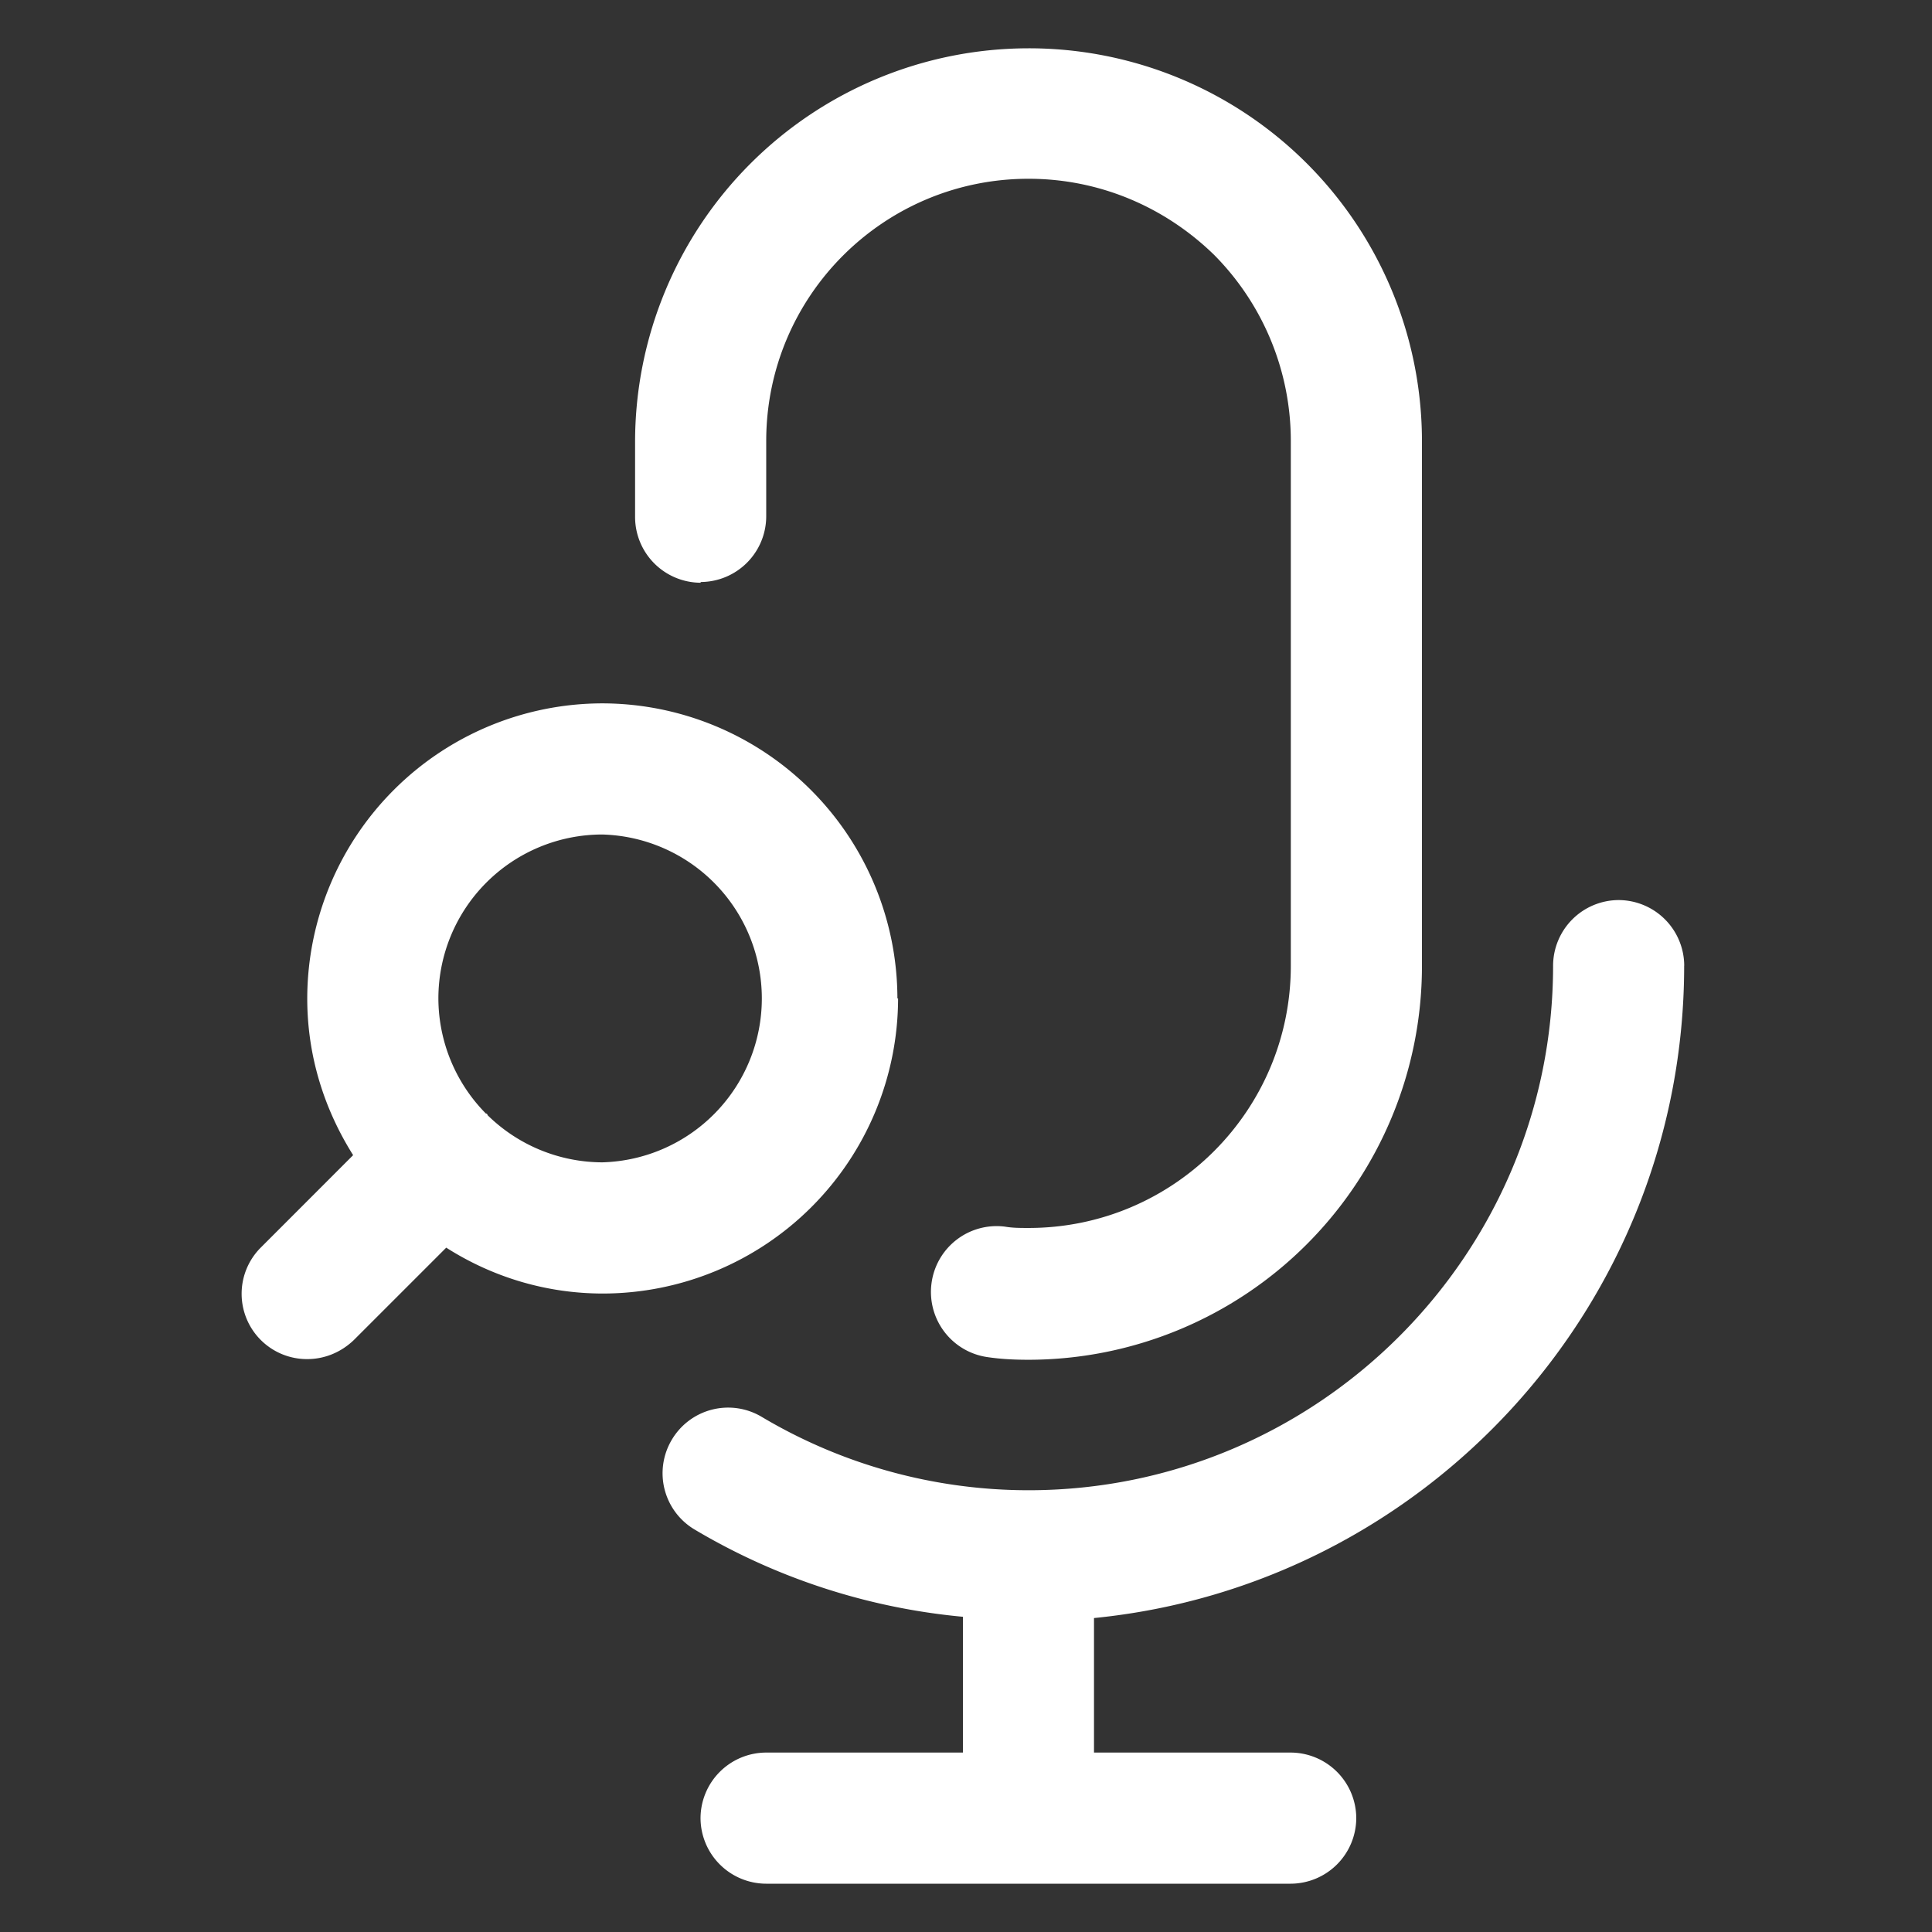
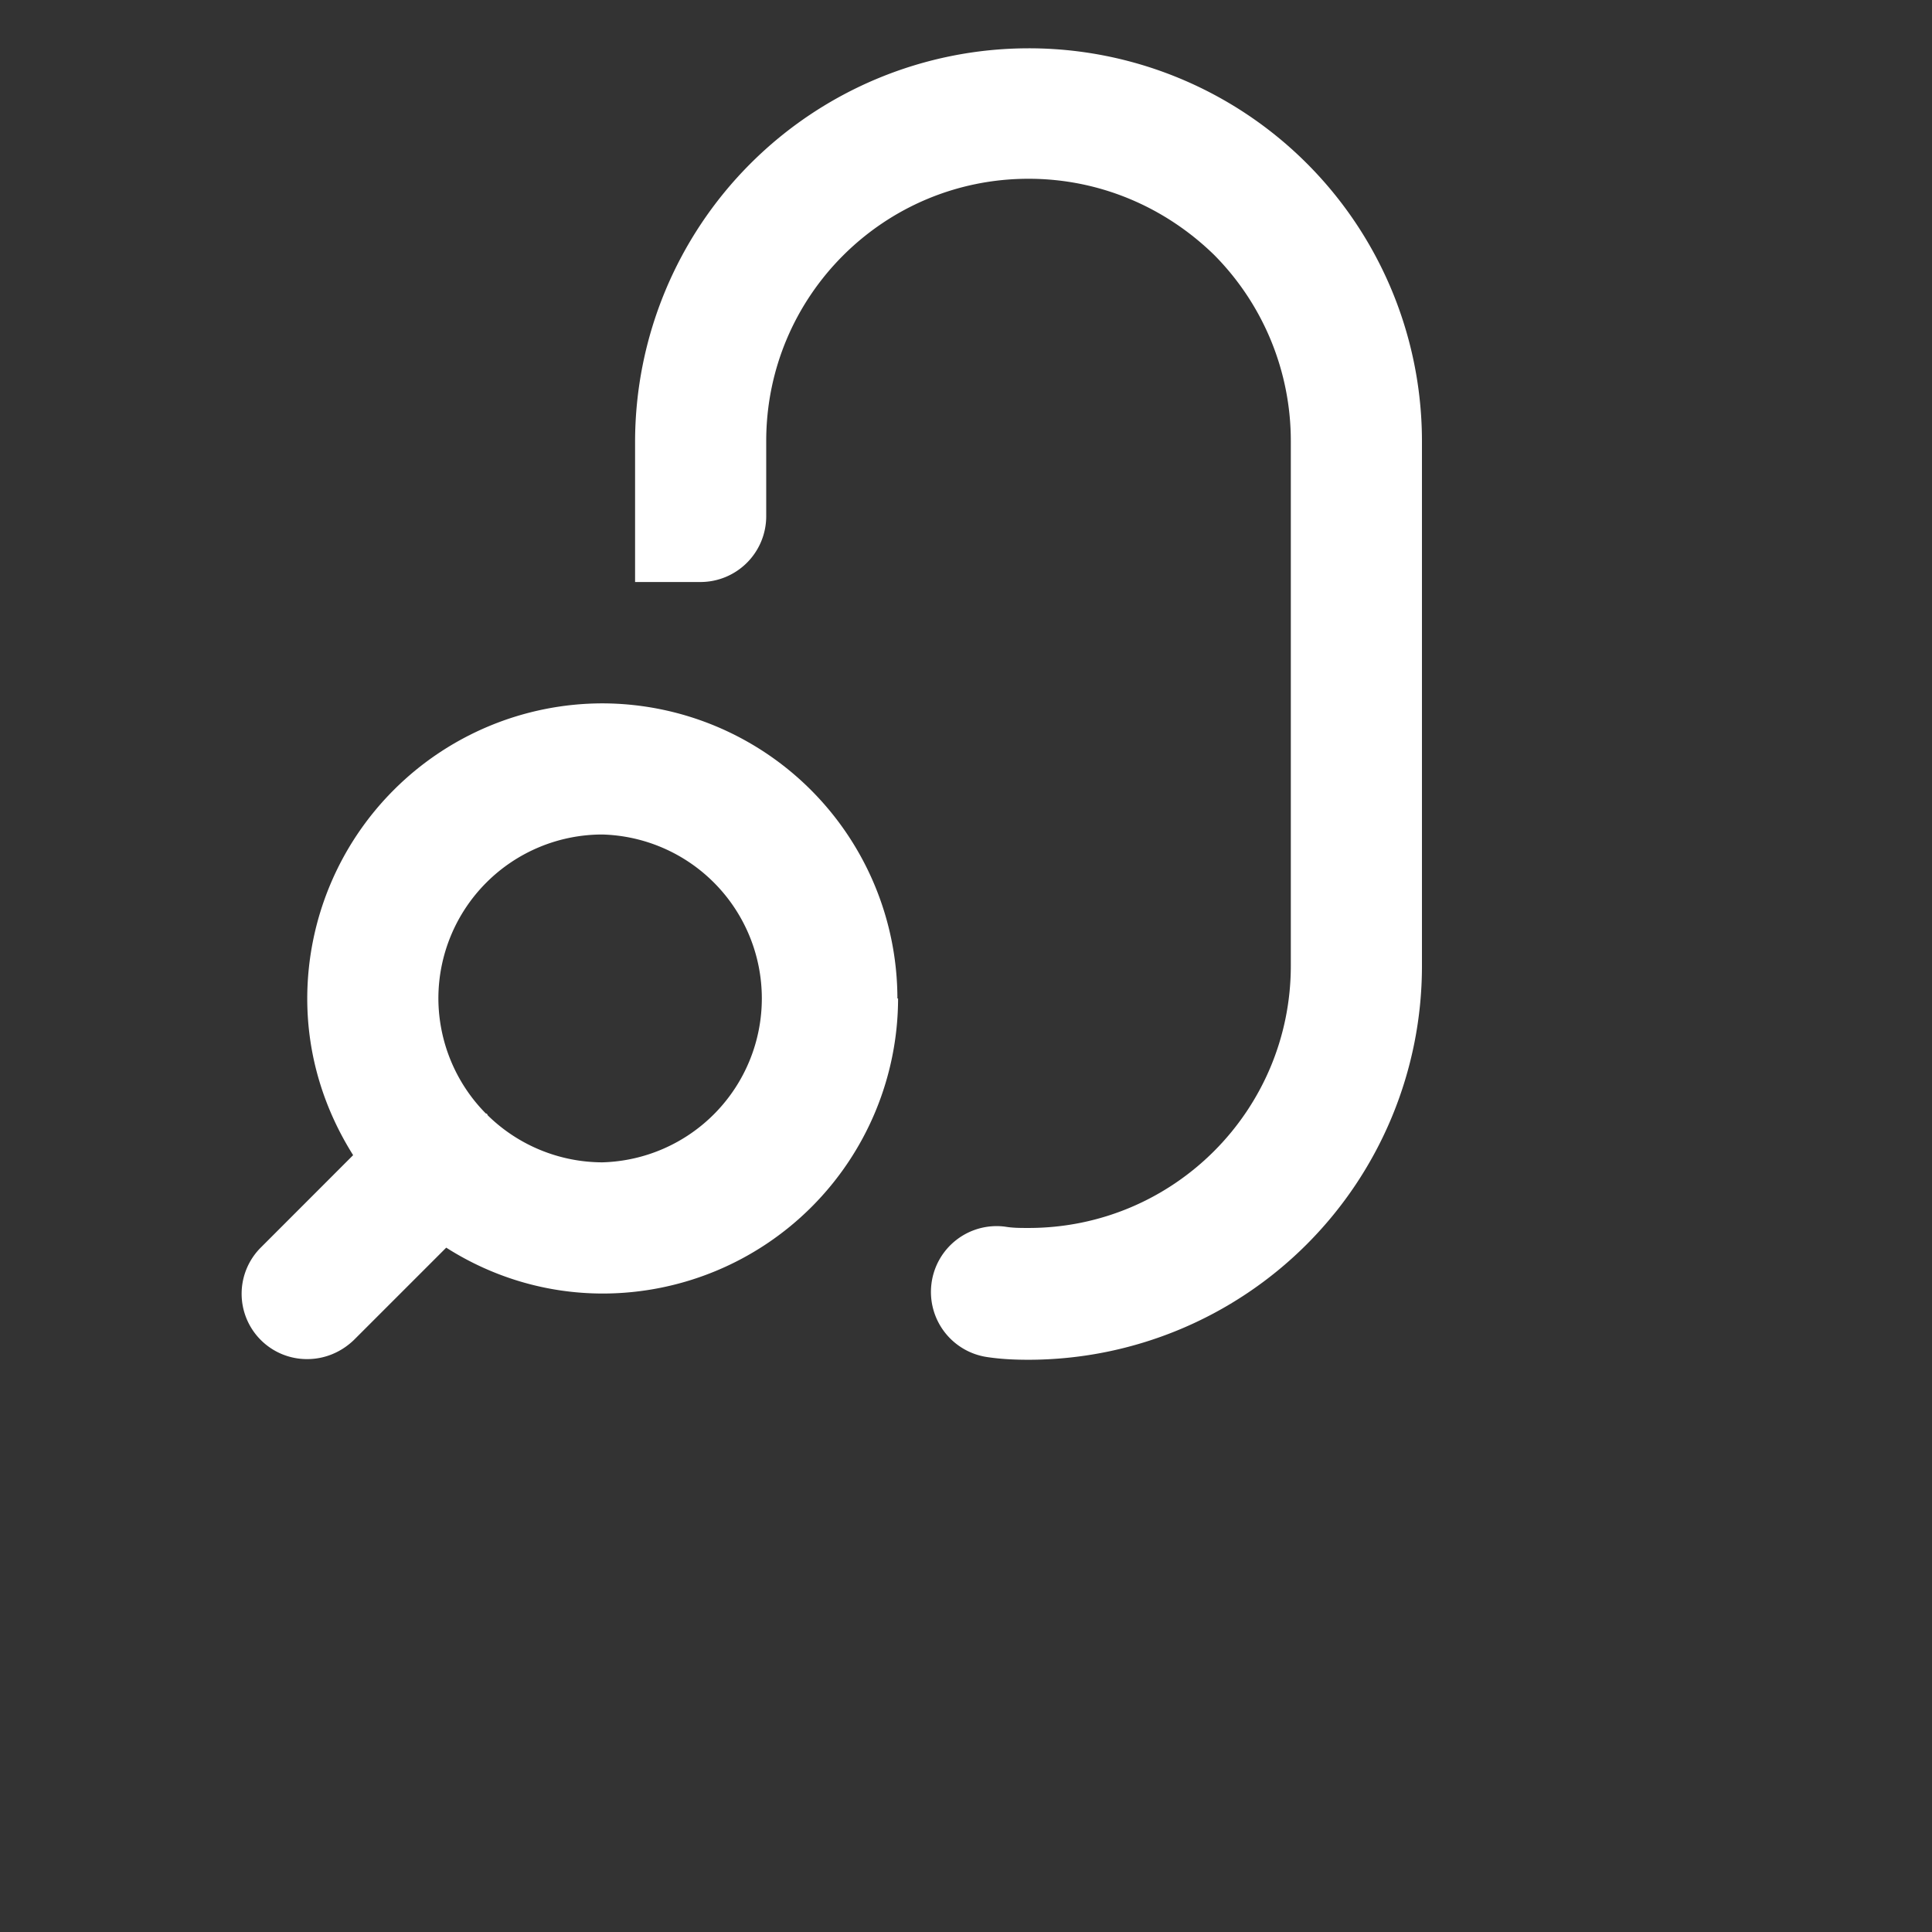
<svg xmlns="http://www.w3.org/2000/svg" width="32" height="32" fill="none">
  <rect width="100%" height="100%" fill="#333333" stroke="none" />
-   <path fill="#fff" d="M27.896 15.995a1.09 1.09 0 0 0-1.086-1.087 1.09 1.09 0 0 0-1.086 1.087c0 4.79-3.9 8.688-8.689 8.688a8.647 8.647 0 0 1-4.42-1.216 1.084 1.084 0 0 0-1.488.38 1.084 1.084 0 0 0 .38 1.488 10.61 10.61 0 0 0 4.442 1.444v2.249H12.69a1.09 1.09 0 0 0-1.087 1.086A1.09 1.09 0 0 0 12.69 31.2h8.688a1.09 1.09 0 0 0 1.086-1.086 1.09 1.09 0 0 0-1.086-1.086H18.12V26.8c5.485-.543 9.775-5.18 9.775-10.806Z" />
-   <path fill="#fff" d="M11.605 9.64a1.09 1.09 0 0 0 1.086-1.085v-1.25c0-2.4 1.944-4.344 4.345-4.344 1.162 0 2.248.457 3.073 1.26a4.374 4.374 0 0 1 1.271 3.085v8.689c0 2.4-1.944 4.344-4.344 4.344-.142 0-.261 0-.391-.022a1.088 1.088 0 0 0-1.217.945 1.09 1.09 0 0 0 .934 1.217c.218.032.435.043.674.043a6.522 6.522 0 0 0 6.516-6.517V7.317A6.51 6.51 0 0 0 17.035.8a6.522 6.522 0 0 0-6.516 6.517v1.249a1.09 1.09 0 0 0 1.086 1.086V9.64Z" />
+   <path fill="#fff" d="M11.605 9.64a1.09 1.09 0 0 0 1.086-1.085v-1.25c0-2.4 1.944-4.344 4.345-4.344 1.162 0 2.248.457 3.073 1.26a4.374 4.374 0 0 1 1.271 3.085v8.689c0 2.4-1.944 4.344-4.344 4.344-.142 0-.261 0-.391-.022a1.088 1.088 0 0 0-1.217.945 1.09 1.09 0 0 0 .934 1.217c.218.032.435.043.674.043a6.522 6.522 0 0 0 6.516-6.517V7.317A6.51 6.51 0 0 0 17.035.8a6.522 6.522 0 0 0-6.516 6.517v1.249V9.64Z" />
  <path fill="#fff" d="M14.864 16.538a4.895 4.895 0 0 0-4.888-4.888 4.895 4.895 0 0 0-4.887 4.888c0 .955.282 1.835.76 2.595l-1.531 1.532a1.082 1.082 0 0 0 .77 1.846c.283 0 .555-.108.772-.315l1.531-1.531c.75.478 1.64.76 2.596.76a4.895 4.895 0 0 0 4.888-4.887h-.011Zm-4.888-2.716a2.716 2.716 0 0 1 0 5.43 2.722 2.722 0 0 1-1.9-.781s0-.011-.011-.022c-.011-.01-.011 0-.022-.01a2.722 2.722 0 0 1-.782-1.901 2.716 2.716 0 0 1 2.715-2.716Z" />
</svg>